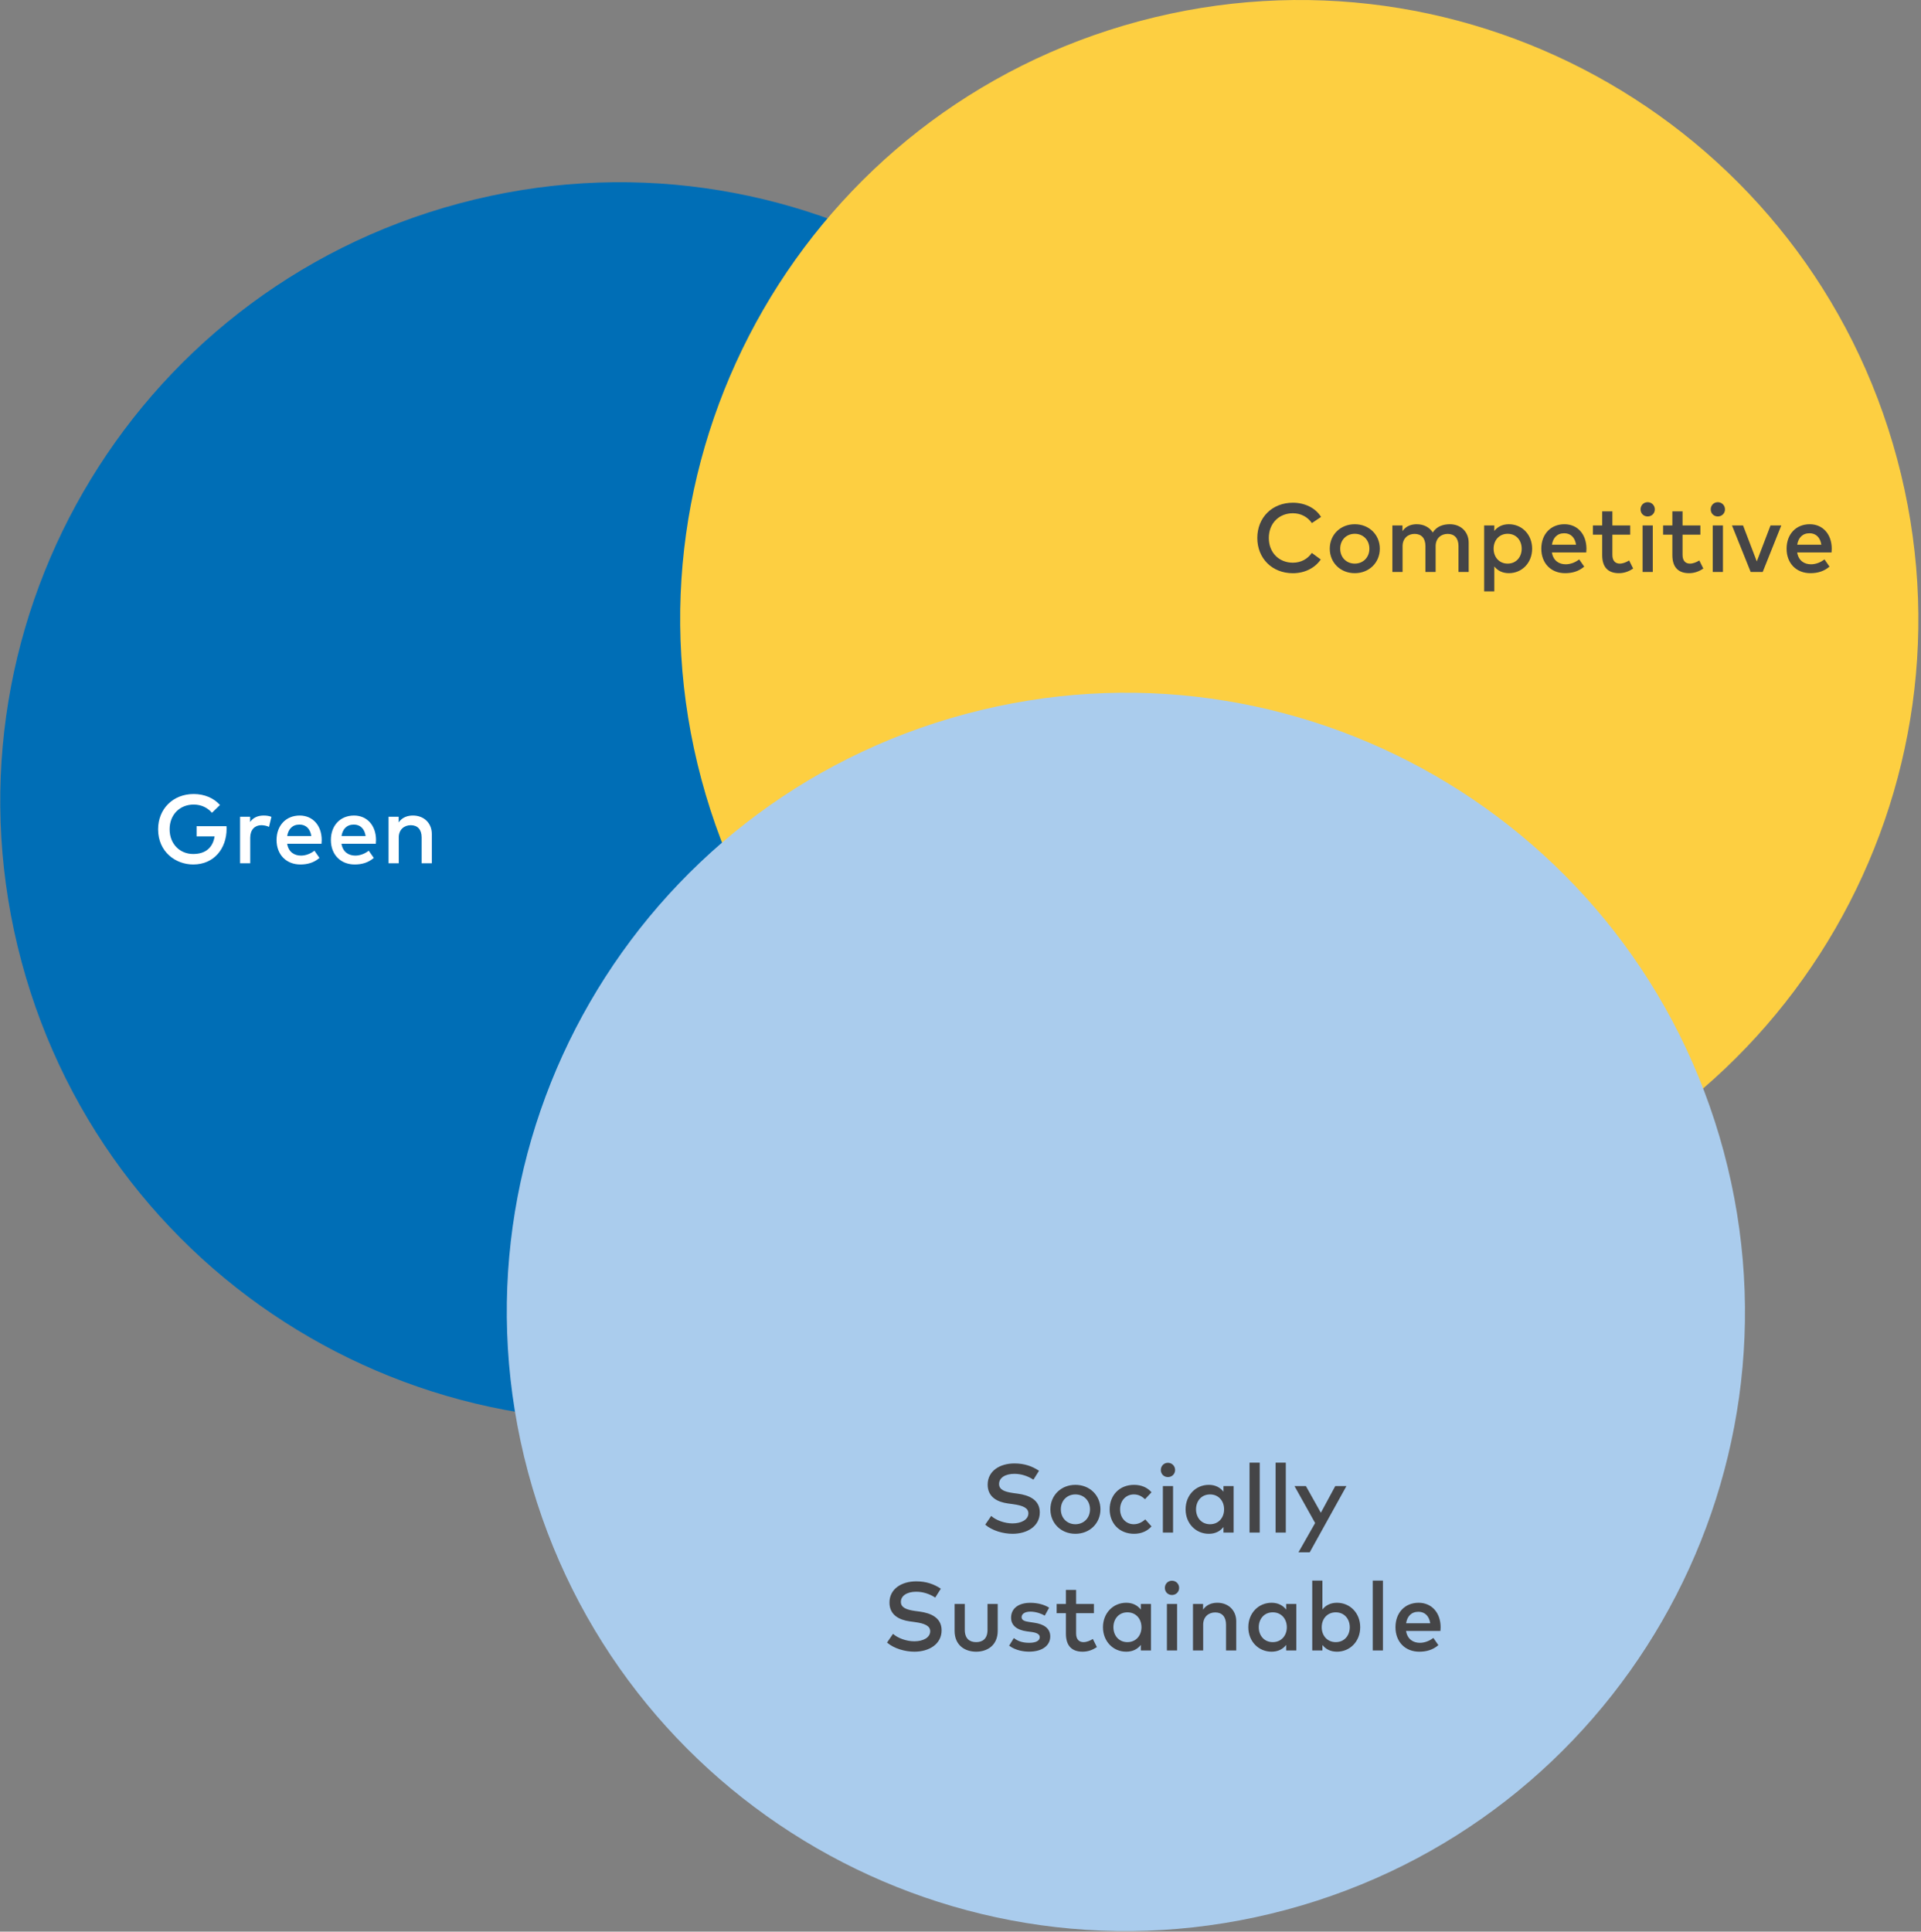
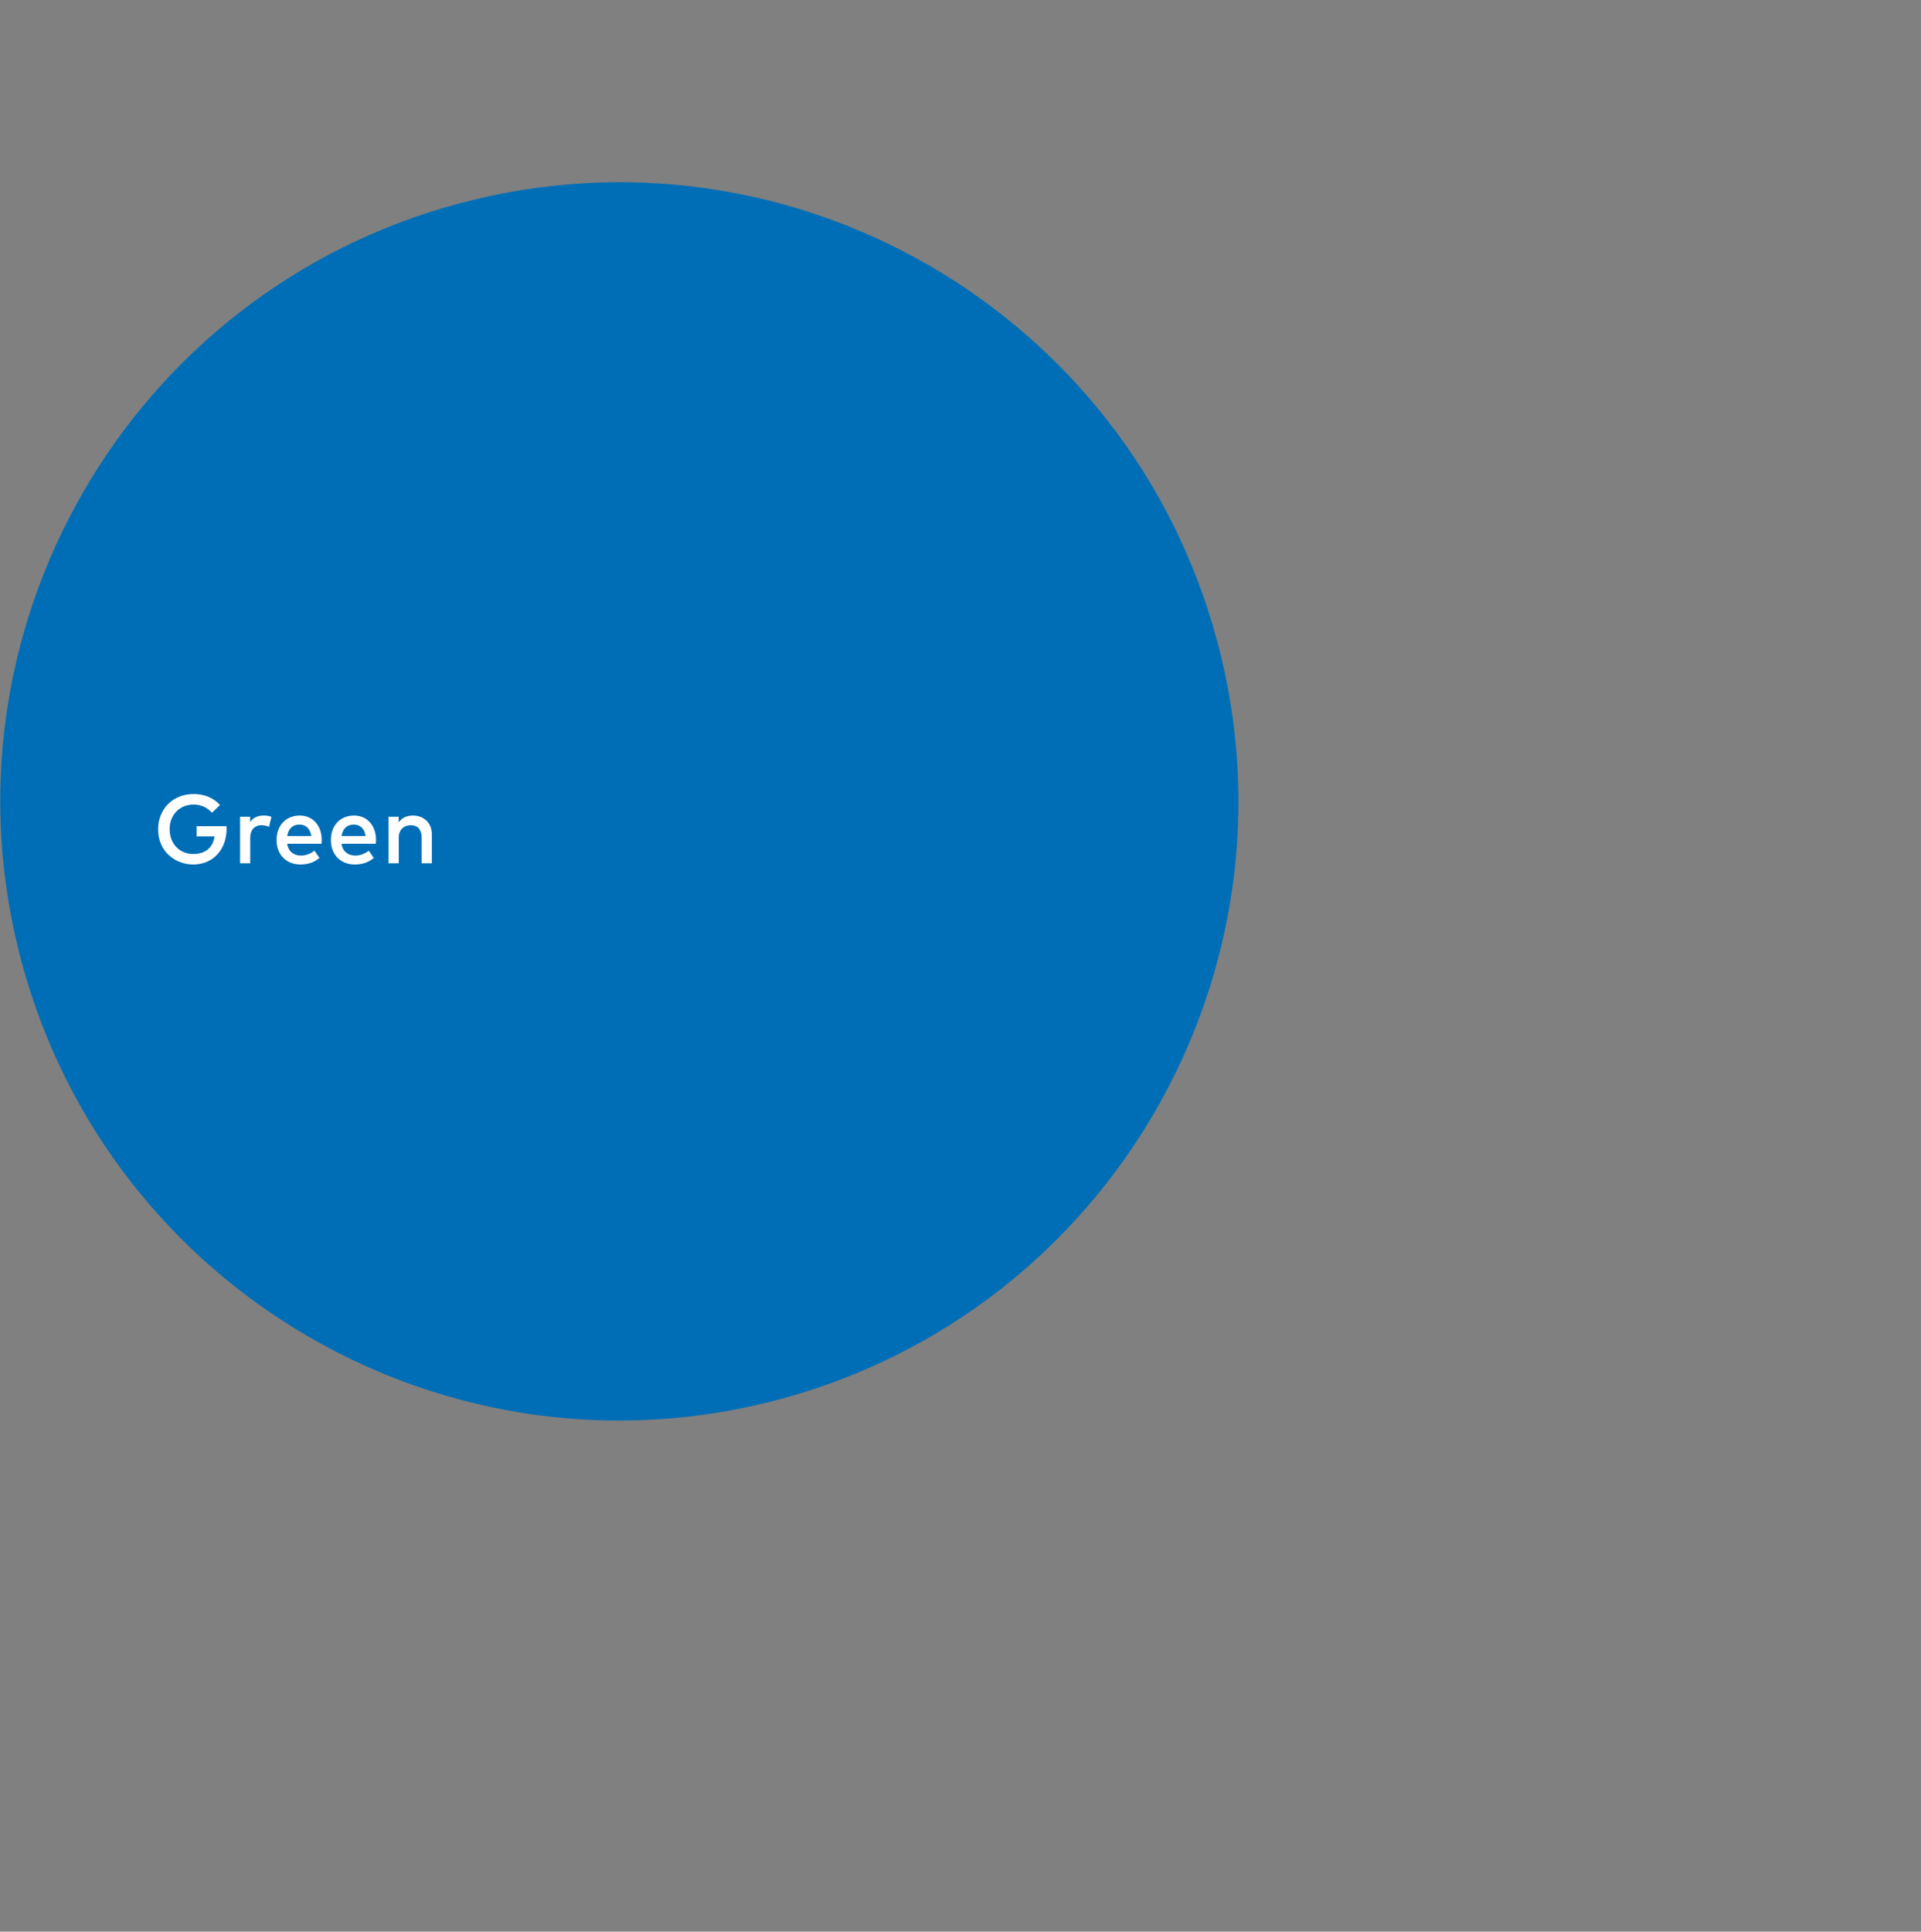
<svg xmlns="http://www.w3.org/2000/svg" width="554" height="557" viewBox="0 0 554 557" fill="none">
  <rect x="0" y="0" width="554" height="557" fill="#808080" stroke="none" />
  <g style="mix-blend-mode:multiply">
    <path d="M351.034 184.885C376.549 280.109 320.039 377.987 224.816 403.502C129.592 429.017 31.714 372.507 6.199 277.284C-19.316 182.06 37.194 84.182 132.417 58.667C227.641 33.152 325.519 89.662 351.034 184.885Z" fill="#006EB6" />
  </g>
  <g style="mix-blend-mode:multiply">
-     <path d="M547.118 132.345C572.633 227.569 516.123 325.447 420.9 350.962C325.676 376.477 227.798 319.967 202.283 224.743C176.768 129.52 233.278 31.642 328.501 6.127C423.725 -19.389 521.603 37.121 547.118 132.345Z" fill="#FDCF41" />
-   </g>
+     </g>
  <g style="mix-blend-mode:multiply">
-     <path d="M497.112 332.094C522.628 427.317 466.118 525.195 370.894 550.711C275.67 576.226 177.792 519.716 152.277 424.492C126.762 329.268 183.272 231.39 278.495 205.875C373.719 180.36 471.597 236.87 497.112 332.094Z" fill="#AACCED" />
-   </g>
+     </g>
  <path d="M55.858 228.963C49.908 228.963 45.596 233.233 45.596 239.127C45.596 245.665 50.664 249.277 55.718 249.277C61.78 249.277 65.35 244.615 65.35 238.987C65.35 238.735 65.336 238.483 65.322 238.231H56.698V241.171H61.892C61.388 244.405 59.288 246.253 55.718 246.253C51.854 246.253 48.914 243.355 48.914 239.127C48.914 234.899 51.854 232.001 55.858 232.001C58.042 232.001 59.89 232.911 61.122 234.381L63.446 232.127C61.668 230.139 58.98 228.963 55.858 228.963ZM76.027 235.165C74.389 235.165 73.017 235.753 72.135 237.027V235.515H69.237V248.927H72.163V241.549C72.163 239.267 73.493 237.951 75.355 237.951C76.069 237.951 76.965 238.119 77.581 238.441L78.281 235.543C77.609 235.277 76.923 235.165 76.027 235.165ZM86.434 235.165C82.486 235.165 79.756 238.021 79.756 242.221C79.756 246.477 82.598 249.277 86.616 249.277C88.646 249.277 90.494 248.787 92.132 247.387L90.676 245.301C89.57 246.183 88.142 246.715 86.798 246.715C84.894 246.715 83.2 245.707 82.808 243.299H92.72C92.748 242.963 92.776 242.585 92.776 242.207C92.762 238.021 90.186 235.165 86.434 235.165ZM86.378 237.769C88.24 237.769 89.458 238.987 89.78 241.073H82.822C83.13 239.113 84.292 237.769 86.378 237.769ZM102.102 235.165C98.154 235.165 95.424 238.021 95.424 242.221C95.424 246.477 98.266 249.277 102.284 249.277C104.314 249.277 106.162 248.787 107.8 247.387L106.344 245.301C105.238 246.183 103.81 246.715 102.466 246.715C100.562 246.715 98.868 245.707 98.476 243.299H108.388C108.416 242.963 108.444 242.585 108.444 242.207C108.43 238.021 105.854 235.165 102.102 235.165ZM102.046 237.769C103.908 237.769 105.126 238.987 105.448 241.073H98.49C98.798 239.113 99.96 237.769 102.046 237.769ZM119.086 235.165C117.714 235.165 116.048 235.571 114.97 237.153V235.515H112.058V248.927H114.998V241.493C114.998 239.197 116.58 237.951 118.47 237.951C120.43 237.951 121.592 239.211 121.592 241.465V248.927H124.532V240.499C124.532 237.363 122.278 235.165 119.086 235.165Z" fill="white" />
-   <path d="M372.858 144.963C366.838 144.963 362.596 149.275 362.596 155.127C362.596 160.979 366.838 165.291 372.858 165.291C376.288 165.291 379.228 163.779 380.894 161.329L378.318 159.439C377.1 161.203 375.182 162.253 372.858 162.253C368.854 162.253 365.914 159.355 365.914 155.127C365.914 150.899 368.854 148.001 372.858 148.001C375.196 148.001 377.142 149.093 378.332 150.829L380.978 149.065C379.438 146.517 376.344 144.963 372.858 144.963ZM390.704 151.165C386.56 151.165 383.494 154.203 383.494 158.221C383.494 162.239 386.56 165.277 390.704 165.277C394.848 165.277 397.928 162.239 397.928 158.221C397.928 154.203 394.848 151.165 390.704 151.165ZM390.704 153.923C393.098 153.923 394.918 155.687 394.918 158.221C394.918 160.755 393.098 162.519 390.704 162.519C388.31 162.519 386.504 160.755 386.504 158.221C386.504 155.687 388.31 153.923 390.704 153.923ZM418.112 151.165C416.446 151.165 414.374 151.641 413.212 153.559C412.288 152.075 410.622 151.165 408.578 151.165C407.206 151.165 405.54 151.571 404.462 153.153V151.515H401.55V164.927H404.49V157.493C404.49 155.197 406.072 153.951 407.962 153.951C409.922 153.951 411.084 155.211 411.084 157.465V164.927H414.024V157.493C414.024 155.197 415.606 153.951 417.496 153.951C419.456 153.951 420.618 155.211 420.618 157.465V164.927H423.558V156.499C423.558 153.363 421.304 151.165 418.112 151.165ZM435.145 151.165C433.241 151.165 431.869 151.935 430.945 153.111V151.515H428.019V170.527H430.945V163.331C431.869 164.507 433.241 165.277 435.145 165.277C438.897 165.277 441.851 162.323 441.851 158.221C441.851 154.119 438.897 151.165 435.145 151.165ZM434.795 153.923C437.315 153.923 438.841 155.869 438.841 158.221C438.841 160.573 437.315 162.519 434.795 162.519C432.373 162.519 430.749 160.671 430.749 158.221C430.749 155.771 432.373 153.923 434.795 153.923ZM451.176 151.165C447.228 151.165 444.498 154.021 444.498 158.221C444.498 162.477 447.34 165.277 451.358 165.277C453.388 165.277 455.236 164.787 456.874 163.387L455.418 161.301C454.312 162.183 452.884 162.715 451.54 162.715C449.636 162.715 447.942 161.707 447.55 159.299H457.462C457.49 158.963 457.518 158.585 457.518 158.207C457.504 154.021 454.928 151.165 451.176 151.165ZM451.12 153.769C452.982 153.769 454.2 154.987 454.522 157.073H447.564C447.872 155.113 449.034 153.769 451.12 153.769ZM470.137 151.515H464.999V147.455H462.059V151.515H459.385V154.175H462.059V160.069C462.059 163.639 463.837 165.277 466.875 165.277C468.555 165.277 469.913 164.675 470.991 163.947L469.829 161.609C469.031 162.113 468.037 162.519 467.127 162.519C465.951 162.519 464.999 161.819 464.999 160.013V154.175H470.137V151.515ZM476.65 151.515H473.71V164.927H476.65V151.515ZM475.166 144.809C474.004 144.809 473.122 145.719 473.122 146.881C473.122 148.043 474.004 148.925 475.166 148.925C476.328 148.925 477.238 148.043 477.238 146.881C477.238 145.719 476.328 144.809 475.166 144.809ZM490.372 151.515H485.234V147.455H482.294V151.515H479.62V154.175H482.294V160.069C482.294 163.639 484.072 165.277 487.11 165.277C488.79 165.277 490.148 164.675 491.226 163.947L490.064 161.609C489.266 162.113 488.272 162.519 487.362 162.519C486.186 162.519 485.234 161.819 485.234 160.013V154.175H490.372V151.515ZM496.884 151.515H493.944V164.927H496.884V151.515ZM495.4 144.809C494.238 144.809 493.356 145.719 493.356 146.881C493.356 148.043 494.238 148.925 495.4 148.925C496.562 148.925 497.472 148.043 497.472 146.881C497.472 145.719 496.562 144.809 495.4 144.809ZM513.714 151.515H510.606L506.644 161.889L502.682 151.515H499.49L504.88 164.927H508.352L513.714 151.515ZM521.914 151.165C517.966 151.165 515.236 154.021 515.236 158.221C515.236 162.477 518.078 165.277 522.096 165.277C524.126 165.277 525.974 164.787 527.612 163.387L526.156 161.301C525.05 162.183 523.622 162.715 522.278 162.715C520.374 162.715 518.68 161.707 518.288 159.299H528.2C528.228 158.963 528.256 158.585 528.256 158.207C528.242 154.021 525.666 151.165 521.914 151.165ZM521.858 153.769C523.72 153.769 524.938 154.987 525.26 157.073H518.302C518.61 155.113 519.772 153.769 521.858 153.769Z" fill="#454547" />
-   <path d="M299.643 424.105C297.669 422.789 295.415 421.991 292.559 421.991C288.317 421.991 284.831 424.175 284.831 428.109C284.831 431.749 287.729 433.121 290.641 433.527L292.167 433.737C295.037 434.129 296.577 434.843 296.577 436.383C296.577 438.189 294.561 439.281 291.999 439.281C289.731 439.281 287.197 438.357 285.853 437.125L284.131 439.645C286.161 441.395 289.353 442.277 292.013 442.277C296.255 442.277 299.867 440.093 299.867 436.103C299.867 432.463 296.731 431.147 293.553 430.713L292.195 430.531C289.647 430.167 288.121 429.537 288.121 427.913C288.121 426.121 289.913 424.987 292.531 424.987C294.519 424.987 296.367 425.603 298.033 426.667L299.643 424.105ZM310.134 428.165C305.99 428.165 302.924 431.203 302.924 435.221C302.924 439.239 305.99 442.277 310.134 442.277C314.278 442.277 317.358 439.239 317.358 435.221C317.358 431.203 314.278 428.165 310.134 428.165ZM310.134 430.923C312.528 430.923 314.348 432.687 314.348 435.221C314.348 437.755 312.528 439.519 310.134 439.519C307.74 439.519 305.934 437.755 305.934 435.221C305.934 432.687 307.74 430.923 310.134 430.923ZM327.07 428.165C322.8 428.165 320.014 431.203 320.014 435.221C320.014 439.239 322.8 442.277 327.07 442.277C329.072 442.277 330.864 441.549 332.082 440.135L330.276 438.119C329.422 438.917 328.274 439.519 326.986 439.519C324.732 439.519 323.024 437.755 323.024 435.221C323.024 432.687 324.732 430.923 326.986 430.923C328.274 430.923 329.268 431.427 330.206 432.309L332.082 430.307C330.892 428.893 329.072 428.165 327.07 428.165ZM338.302 428.515H335.362V441.927H338.302V428.515ZM336.818 421.809C335.656 421.809 334.774 422.719 334.774 423.881C334.774 425.043 335.656 425.925 336.818 425.925C337.98 425.925 338.89 425.043 338.89 423.881C338.89 422.719 337.98 421.809 336.818 421.809ZM355.762 428.515H352.836V430.139C351.912 428.949 350.526 428.165 348.622 428.165C344.87 428.165 341.916 431.119 341.916 435.221C341.916 439.323 344.87 442.277 348.622 442.277C350.526 442.277 351.912 441.507 352.836 440.317V441.927H355.762V428.515ZM348.972 430.923C351.394 430.923 353.018 432.771 353.018 435.221C353.018 437.671 351.394 439.519 348.972 439.519C346.452 439.519 344.926 437.573 344.926 435.221C344.926 432.869 346.452 430.923 348.972 430.923ZM363.295 421.767H360.355V441.927H363.295V421.767ZM370.814 421.767H367.874V441.927H370.814V421.767ZM388.302 428.515H385.082L380.924 436.215L376.612 428.515H373.322L379.272 439.169L374.47 447.611H377.718L388.302 428.515ZM271.329 458.105C269.355 456.789 267.101 455.991 264.245 455.991C260.003 455.991 256.517 458.175 256.517 462.109C256.517 465.749 259.415 467.121 262.327 467.527L263.853 467.737C266.723 468.129 268.263 468.843 268.263 470.383C268.263 472.189 266.247 473.281 263.685 473.281C261.417 473.281 258.883 472.357 257.539 471.125L255.817 473.645C257.847 475.395 261.039 476.277 263.699 476.277C267.941 476.277 271.553 474.093 271.553 470.103C271.553 466.463 268.417 465.147 265.239 464.713L263.881 464.531C261.333 464.167 259.807 463.537 259.807 461.913C259.807 460.121 261.599 458.987 264.217 458.987C266.205 458.987 268.053 459.603 269.719 460.667L271.329 458.105ZM287.731 462.515H284.791V469.977C284.791 472.567 283.349 473.519 281.515 473.519C279.681 473.519 278.239 472.567 278.239 469.977V462.515H275.299V470.243C275.299 474.513 278.365 476.277 281.515 476.277C284.651 476.277 287.731 474.513 287.731 470.243V462.515ZM302.561 463.593C301.175 462.697 299.229 462.179 297.129 462.179C293.713 462.179 291.585 463.817 291.585 466.477C291.585 468.633 293.167 470.005 296.135 470.411L297.535 470.593C299.131 470.817 299.859 471.321 299.859 472.077C299.859 473.085 298.809 473.715 296.807 473.715C294.623 473.715 293.349 473.085 292.383 472.343L291.025 474.541C292.985 475.997 295.393 476.263 296.779 476.263C300.643 476.263 302.883 474.457 302.883 471.881C302.883 469.585 301.147 468.339 298.221 467.919L296.835 467.709C295.603 467.527 294.623 467.261 294.623 466.323C294.623 465.371 295.561 464.727 297.157 464.727C298.823 464.727 300.489 465.371 301.301 465.875L302.561 463.593ZM315.479 462.515H310.341V458.455H307.401V462.515H304.727V465.175H307.401V471.069C307.401 474.639 309.179 476.277 312.217 476.277C313.897 476.277 315.255 475.675 316.333 474.947L315.171 472.609C314.373 473.113 313.379 473.519 312.469 473.519C311.293 473.519 310.341 472.819 310.341 471.013V465.175H315.479V462.515ZM331.932 462.515H329.006V464.139C328.082 462.949 326.696 462.165 324.792 462.165C321.04 462.165 318.086 465.119 318.086 469.221C318.086 473.323 321.04 476.277 324.792 476.277C326.696 476.277 328.082 475.507 329.006 474.317V475.927H331.932V462.515ZM325.142 464.923C327.564 464.923 329.188 466.771 329.188 469.221C329.188 471.671 327.564 473.519 325.142 473.519C322.622 473.519 321.096 471.573 321.096 469.221C321.096 466.869 322.622 464.923 325.142 464.923ZM339.465 462.515H336.525V475.927H339.465V462.515ZM337.981 455.809C336.819 455.809 335.937 456.719 335.937 457.881C335.937 459.043 336.819 459.925 337.981 459.925C339.143 459.925 340.053 459.043 340.053 457.881C340.053 456.719 339.143 455.809 337.981 455.809ZM351.072 462.165C349.7 462.165 348.034 462.571 346.956 464.153V462.515H344.044V475.927H346.984V468.493C346.984 466.197 348.566 464.951 350.456 464.951C352.416 464.951 353.578 466.211 353.578 468.465V475.927H356.518V467.499C356.518 464.363 354.264 462.165 351.072 462.165ZM373.85 462.515H370.924V464.139C370 462.949 368.614 462.165 366.71 462.165C362.958 462.165 360.004 465.119 360.004 469.221C360.004 473.323 362.958 476.277 366.71 476.277C368.614 476.277 370 475.507 370.924 474.317V475.927H373.85V462.515ZM367.06 464.923C369.482 464.923 371.106 466.771 371.106 469.221C371.106 471.671 369.482 473.519 367.06 473.519C364.54 473.519 363.014 471.573 363.014 469.221C363.014 466.869 364.54 464.923 367.06 464.923ZM385.568 462.165C383.664 462.165 382.292 462.935 381.368 464.111V455.767H378.442V475.927H381.368V474.331C382.292 475.507 383.664 476.277 385.568 476.277C389.32 476.277 392.274 473.323 392.274 469.221C392.274 465.119 389.32 462.165 385.568 462.165ZM385.218 464.923C387.738 464.923 389.264 466.869 389.264 469.221C389.264 471.573 387.738 473.519 385.218 473.519C382.796 473.519 381.172 471.671 381.172 469.221C381.172 466.771 382.796 464.923 385.218 464.923ZM398.828 455.767H395.888V475.927H398.828V455.767ZM409.119 462.165C405.171 462.165 402.441 465.021 402.441 469.221C402.441 473.477 405.283 476.277 409.301 476.277C411.331 476.277 413.179 475.787 414.817 474.387L413.361 472.301C412.255 473.183 410.827 473.715 409.483 473.715C407.579 473.715 405.885 472.707 405.493 470.299H415.405C415.433 469.963 415.461 469.585 415.461 469.207C415.447 465.021 412.871 462.165 409.119 462.165ZM409.063 464.769C410.925 464.769 412.143 465.987 412.465 468.073H405.507C405.815 466.113 406.977 464.769 409.063 464.769Z" fill="#454547" />
</svg>